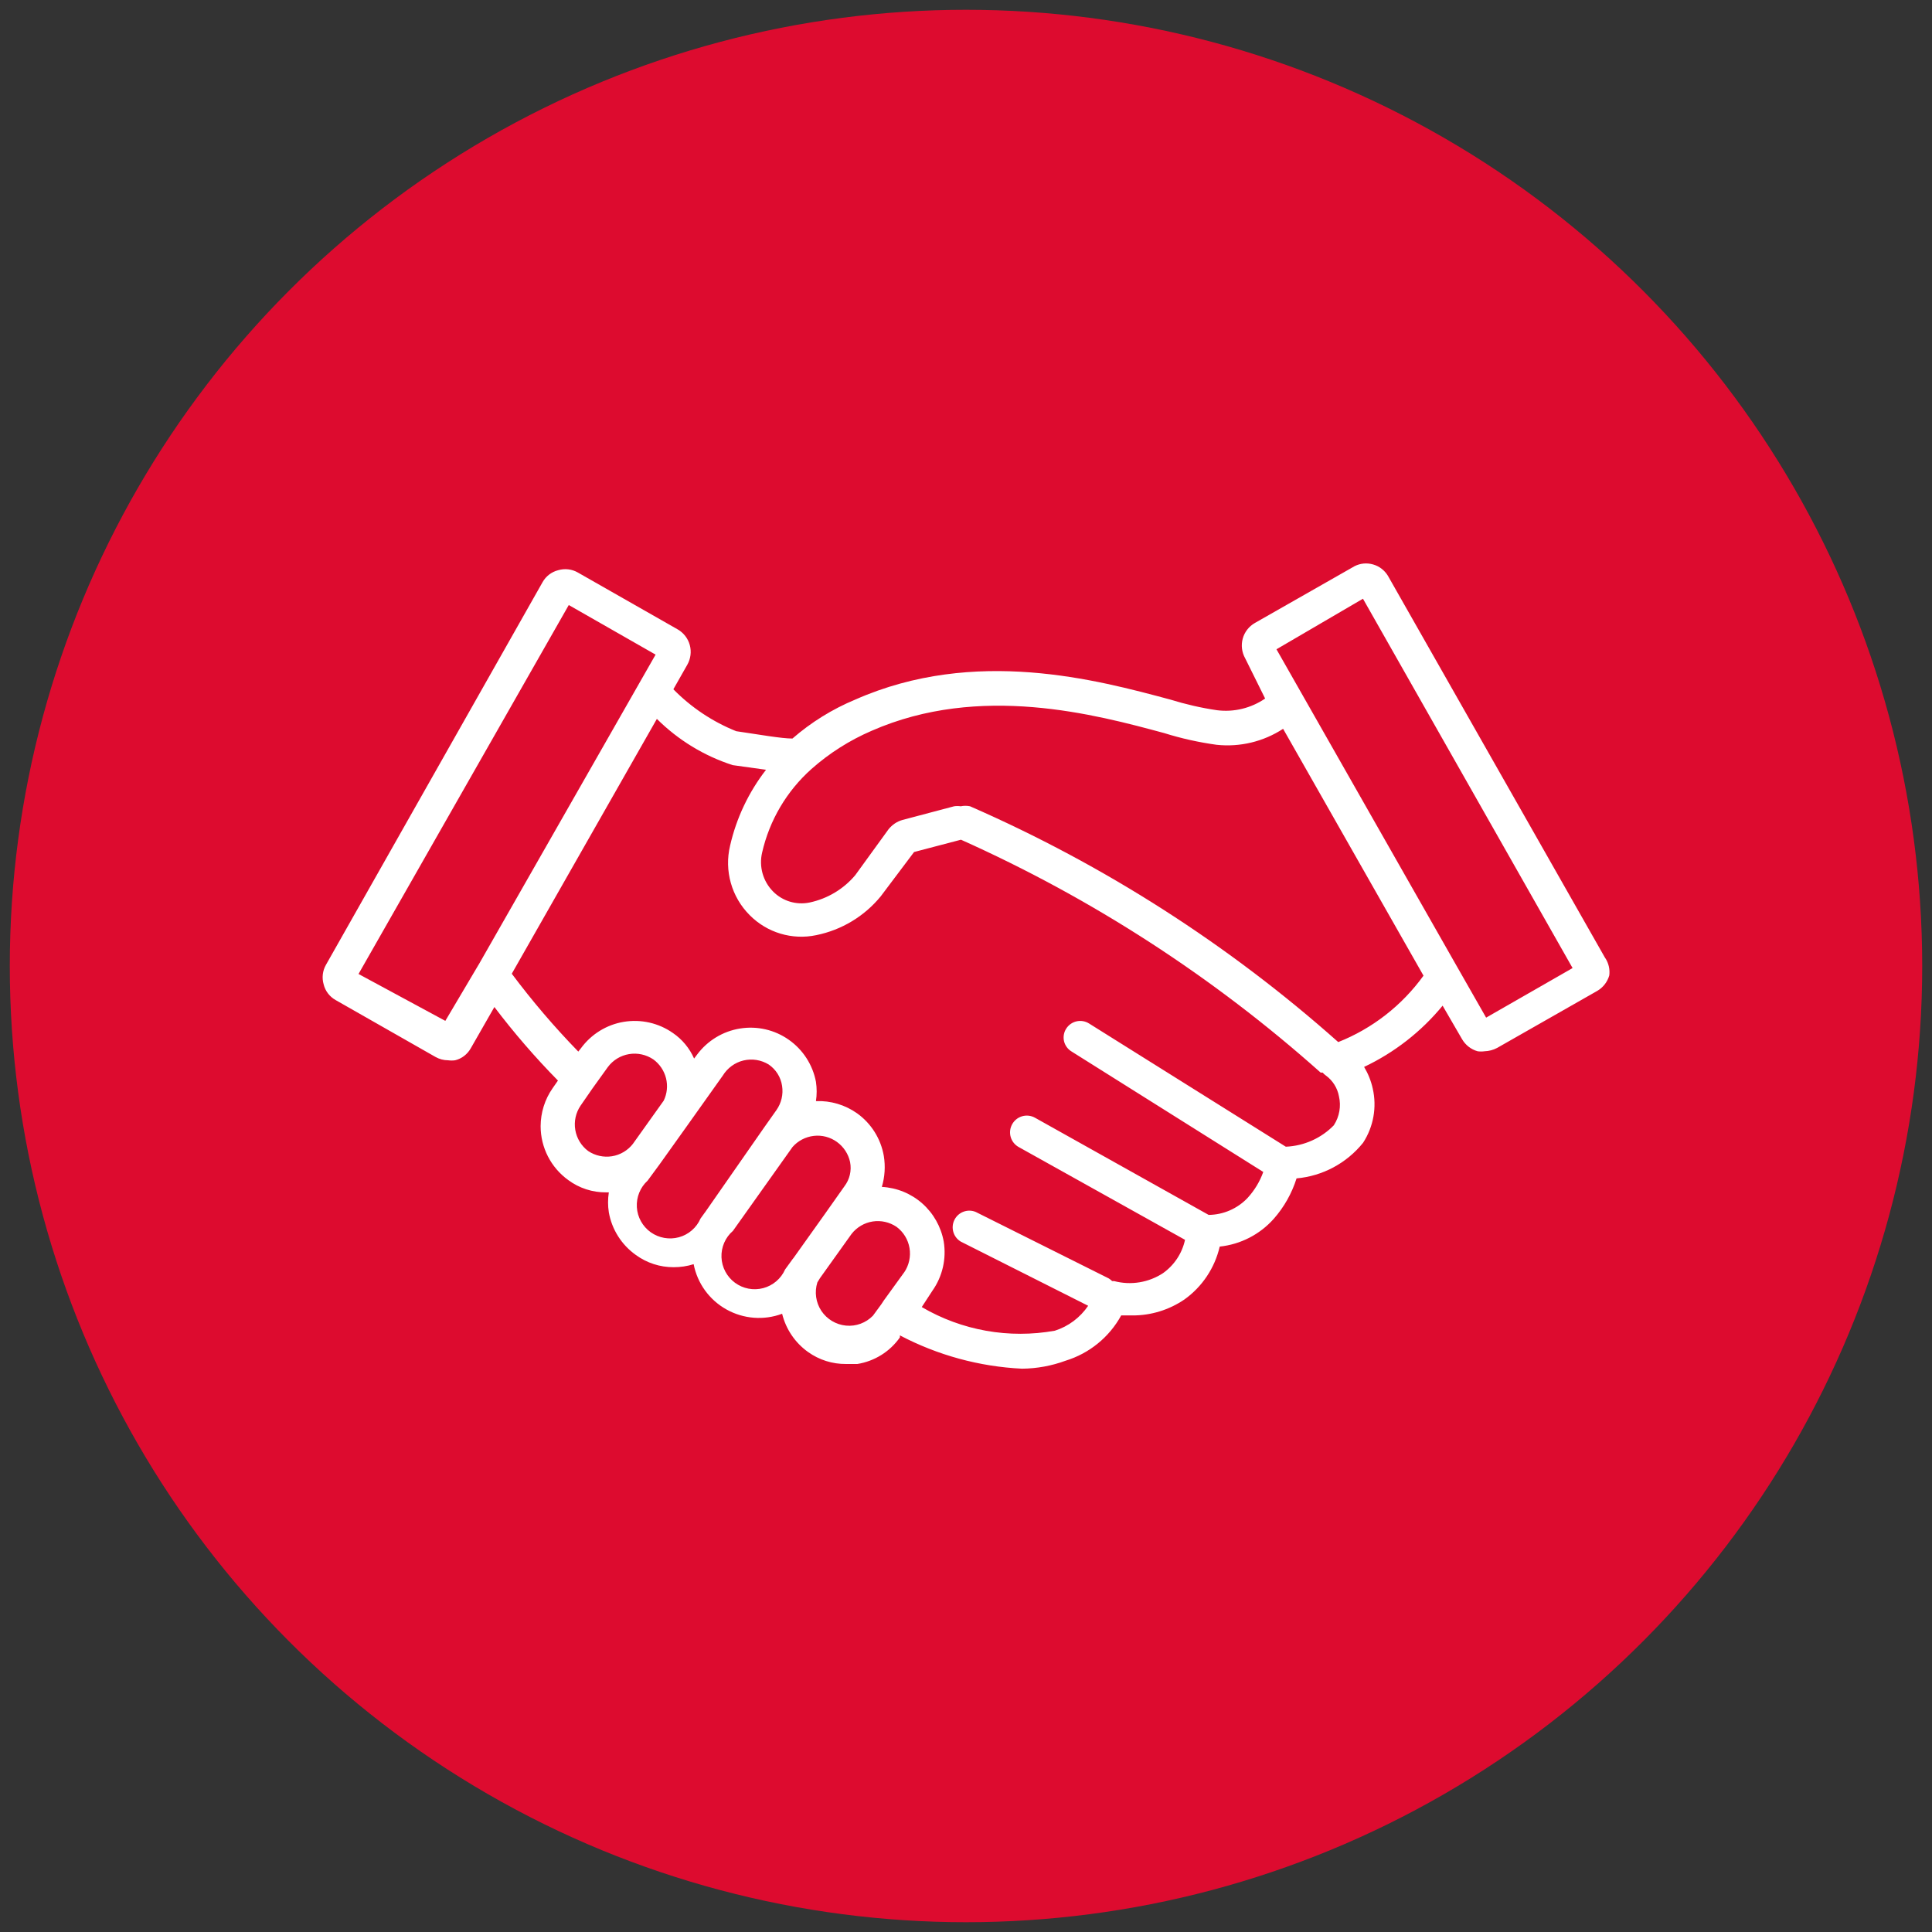
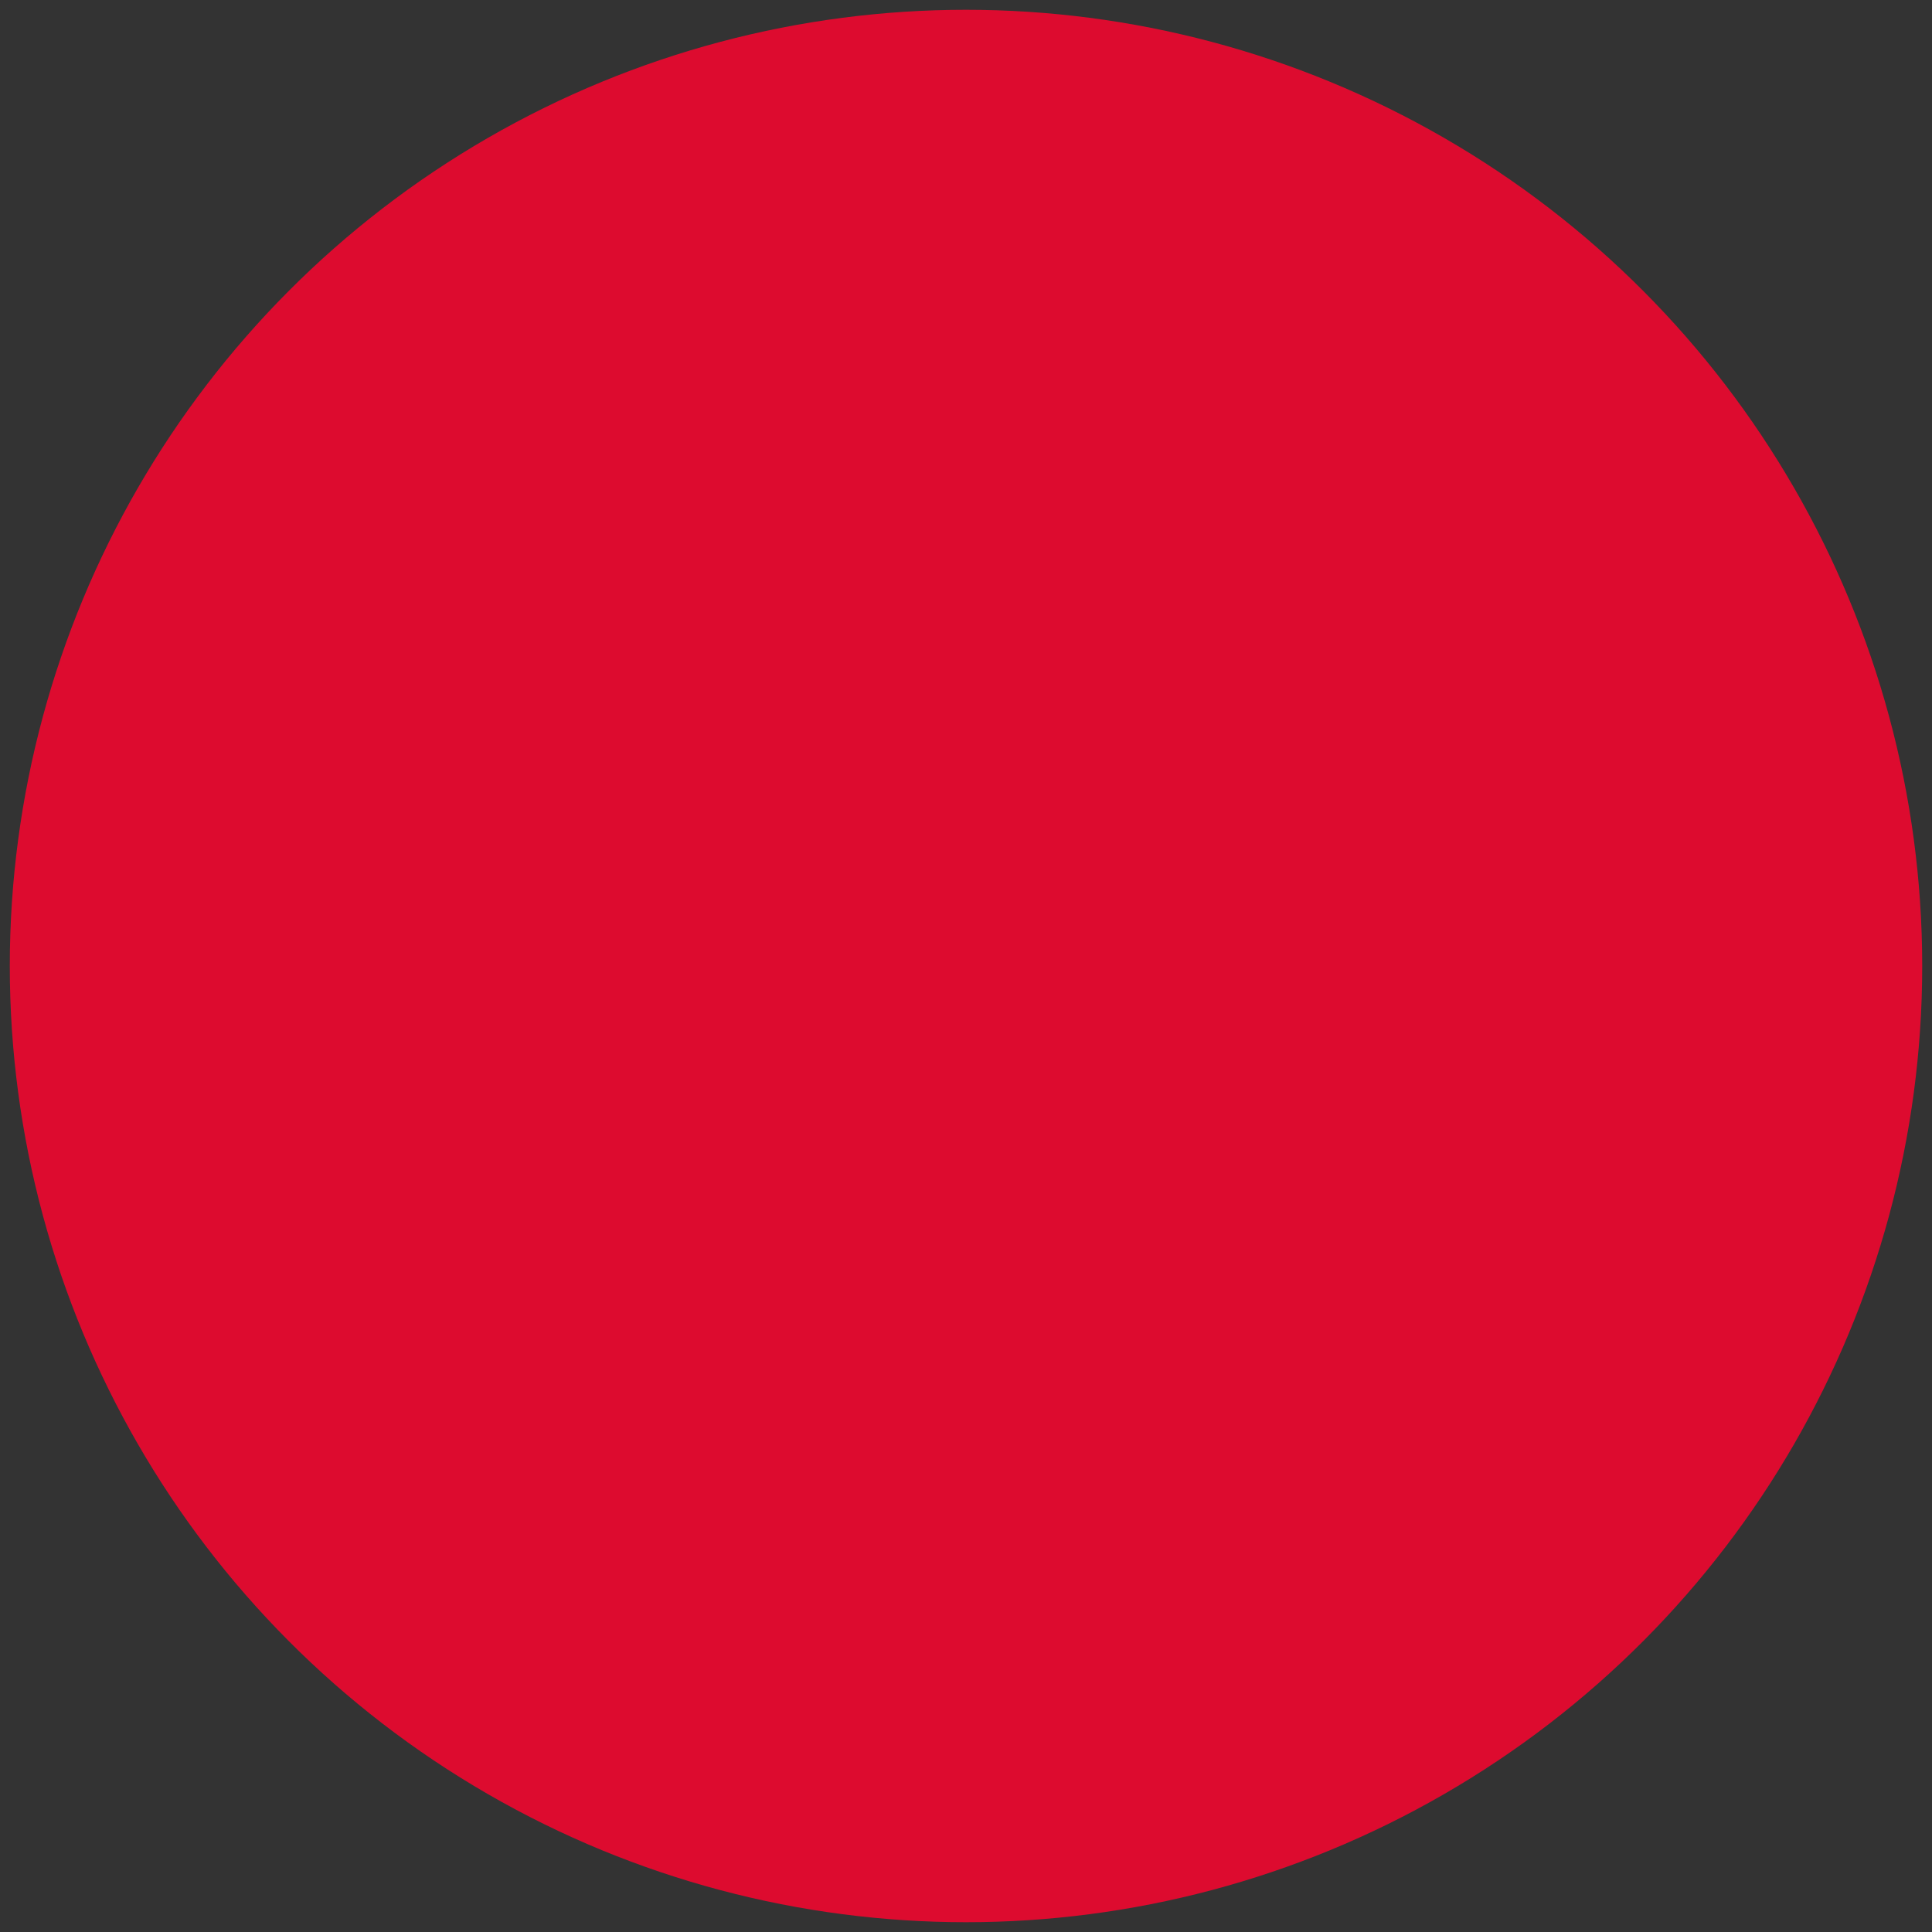
<svg xmlns="http://www.w3.org/2000/svg" id="Ebene_1" data-name="Ebene 1" viewBox="0 0 300 300">
  <rect x="0" y="0" width="300" height="300" fill="#333333" stroke="none" />
  <circle cx="150" cy="150" r="148.48" style="fill: #dd0b2f;" />
-   <path d="M249.25,148.76l-33.74-59.36c-.52-.85-1.33-1.48-2.29-1.75-.96-.28-1.98-.19-2.87.26l-15.5,8.83c-.92.53-1.6,1.4-1.88,2.43-.28,1.03-.14,2.12.38,3.05l3.1,6.25c-2.19,1.5-4.86,2.15-7.49,1.81-2.45-.36-4.87-.92-7.23-1.65-11.37-3.05-30.33-8.21-48.92,0-3.56,1.48-6.85,3.52-9.76,6.05-1.71,0-5.17-.62-8.73-1.14h0c-3.67-1.47-6.99-3.69-9.76-6.51l2.17-3.82h0c.52-.93.66-2.02.38-3.05-.28-1.03-.96-1.9-1.88-2.43l-15.5-8.83c-.92-.53-2.02-.66-3.05-.36-1.03.26-1.91.93-2.43,1.86l-33.63,59.41c-.53.92-.66,2.02-.36,3.05.25,1.03.93,1.91,1.86,2.43l15.5,8.83c.6.34,1.27.52,1.96.52.36.05.73.05,1.09,0,1.03-.25,1.91-.93,2.43-1.86l3.67-6.41h0c3.04,4.01,6.34,7.83,9.87,11.42l-.83,1.19c-1.21,1.73-1.85,3.78-1.86,5.89,0,3.32,1.6,6.43,4.29,8.37,1.7,1.26,3.77,1.93,5.89,1.91h.41c-.16,1.03-.16,2.07,0,3.1.47,2.67,1.98,5.04,4.18,6.61,1.71,1.25,3.77,1.92,5.89,1.91,1.05,0,2.1-.15,3.1-.47.58,2.98,2.44,5.55,5.09,7.03,2.65,1.48,5.81,1.73,8.65.67.59,2.4,2.02,4.51,4.03,5.94,1.72,1.23,3.78,1.88,5.89,1.86h1.76c2.67-.43,5.06-1.92,6.61-4.13v-.31c5.87,3.08,12.34,4.85,18.96,5.17,2.31-.02,4.6-.44,6.77-1.24,3.68-1.13,6.78-3.65,8.63-7.03h1.71c2.89.02,5.72-.85,8.11-2.48,2.77-1.98,4.71-4.9,5.48-8.21,3.22-.34,6.21-1.87,8.37-4.29,1.62-1.83,2.83-3.98,3.56-6.3,4.05-.36,7.78-2.36,10.33-5.53,1.62-2.49,2.16-5.53,1.5-8.42-.26-1.19-.72-2.32-1.34-3.36,4.71-2.23,8.88-5.48,12.19-9.51l3,5.17h0c.53.93,1.4,1.62,2.43,1.91.36.05.72.05,1.08,0,.69-.02,1.36-.2,1.96-.52l15.5-8.83c.93-.53,1.62-1.4,1.91-2.43.12-.94-.1-1.9-.62-2.69h0ZM74.32,149.79l-5.17,8.73-13.48-7.28,32.65-57.29,13.48,7.7-27.48,48.15ZM98.3,177.59c-.8,1.04-1.97,1.74-3.26,1.95-1.29.21-2.62-.08-3.71-.81-1.06-.79-1.78-1.97-2-3.28-.22-1.31.07-2.65.81-3.75l1.86-2.69,2.38-3.31h0c.8-1.08,1.98-1.8,3.3-2.02,1.32-.22,2.67.08,3.78.83.97.71,1.66,1.74,1.96,2.91.29,1.17.17,2.4-.36,3.49l-4.75,6.66ZM109.45,188.28l-.67.93c-.62,1.43-1.86,2.5-3.36,2.91-1.5.41-3.11.12-4.38-.78-1.27-.91-2.06-2.34-2.15-3.89-.09-1.56.52-3.07,1.67-4.12l1.86-2.53,4.24-5.94,5.58-7.85h0c.72-1.17,1.87-2.02,3.21-2.34,1.34-.32,2.75-.09,3.92.63,1.12.77,1.87,1.96,2.07,3.31.21,1.32-.11,2.68-.88,3.77l-1.86,2.63-9.25,13.28ZM123.15,195.41l-1.24,1.71h0c-.63,1.43-1.89,2.5-3.4,2.9-1.52.4-3.13.09-4.39-.84-1.26-.93-2.03-2.39-2.09-3.95s.59-3.08,1.78-4.1l9.25-13.02c.85-.97,2.02-1.58,3.3-1.73,1.28-.15,2.56.19,3.6.94,1.04.75,1.77,1.86,2.04,3.12.26,1.33-.06,2.7-.88,3.77l-3.1,4.39-4.86,6.82ZM140.5,197.43l-3.25,4.49-.41.62-1.29,1.76c-1.09,1.12-2.63,1.69-4.18,1.54-1.56-.15-2.96-.99-3.83-2.29-.86-1.3-1.09-2.93-.62-4.42l.41-.67,4.91-6.87h0c.81-1.03,1.98-1.72,3.27-1.92,1.29-.2,2.62.1,3.7.83,1.08.8,1.8,1.98,2.02,3.3.22,1.32-.08,2.67-.83,3.78l.1-.15ZM207.15,174.7h0c-1.97,2.04-4.66,3.24-7.49,3.36l-30.53-19.12c-1.2-.77-2.79-.42-3.56.77-.38.58-.5,1.29-.35,1.96.16.67.58,1.25,1.18,1.61l29.76,18.7c-.53,1.49-1.36,2.86-2.43,4.03-1.57,1.66-3.76,2.62-6.05,2.64l-26.97-15.09c-1.26-.7-2.84-.25-3.54,1.01-.7,1.26-.25,2.84,1.01,3.54l25.83,14.41c-.45,2.09-1.67,3.93-3.41,5.17-2.24,1.47-5,1.92-7.59,1.24h-.31,0c-.16-.15-.33-.29-.52-.41l-20.67-10.33c-1.25-.52-2.69.01-3.3,1.22-.61,1.21-.19,2.68.97,3.38l19.79,9.97c-1.24,1.83-3.06,3.2-5.17,3.87-7.11,1.28-14.44-.02-20.67-3.67l1.65-2.53c1.57-2.22,2.2-4.97,1.76-7.65-.42-2.29-1.59-4.37-3.33-5.91-1.74-1.54-3.95-2.44-6.28-2.57.47-1.56.57-3.2.31-4.8-.46-2.66-1.94-5.03-4.13-6.61-1.87-1.33-4.12-2-6.41-1.91.15-.99.15-2,0-3-.5-2.64-2.02-4.99-4.22-6.53-2.2-1.55-4.92-2.17-7.58-1.74-2.66.43-5.04,1.88-6.65,4.04l-.47.62c-.71-1.61-1.85-2.99-3.31-3.98-2.22-1.55-4.95-2.16-7.61-1.72-2.67.44-5.05,1.92-6.65,4.1l-.41.52h0c-3.7-3.8-7.15-7.84-10.33-12.09l22.53-39.57c3.31,3.29,7.34,5.75,11.78,7.18l5.17.72c-2.69,3.47-4.6,7.49-5.58,11.78-.93,3.88.22,7.98,3.05,10.8,2.69,2.72,6.59,3.89,10.33,3.1,3.94-.8,7.48-2.93,10.02-6.04l5.17-6.87,7.28-1.91h0c20.36,9.11,39.2,21.31,55.85,36.16h.31c.15.18.32.33.52.47,1.05.77,1.77,1.92,2.01,3.2.36,1.54.08,3.16-.78,4.49h0ZM207.82,161.83h0c-17.02-15.14-36.32-27.5-57.19-36.63-.48-.1-.97-.1-1.45,0-.34-.05-.69-.05-1.03,0l-8.01,2.12h0c-.86.24-1.61.75-2.17,1.45l-5.17,7.13c-1.82,2.16-4.31,3.65-7.08,4.24-2.06.43-4.2-.21-5.68-1.71-1.57-1.59-2.21-3.87-1.7-6.04,1.14-5.01,3.81-9.54,7.65-12.97,2.78-2.47,5.94-4.47,9.35-5.94,16.84-7.39,34.77-2.53,45.46.36h0c2.65.83,5.36,1.43,8.11,1.81,3.63.39,7.28-.49,10.33-2.48l21.8,38.33h0c-3.35,4.64-7.96,8.23-13.28,10.33h.05ZM230.76,158.01l-4.86-8.52-22.78-40.04-4.91-8.63,13.43-7.85,32.55,57.35-13.43,7.7Z" style="fill: #fff;" />
</svg>